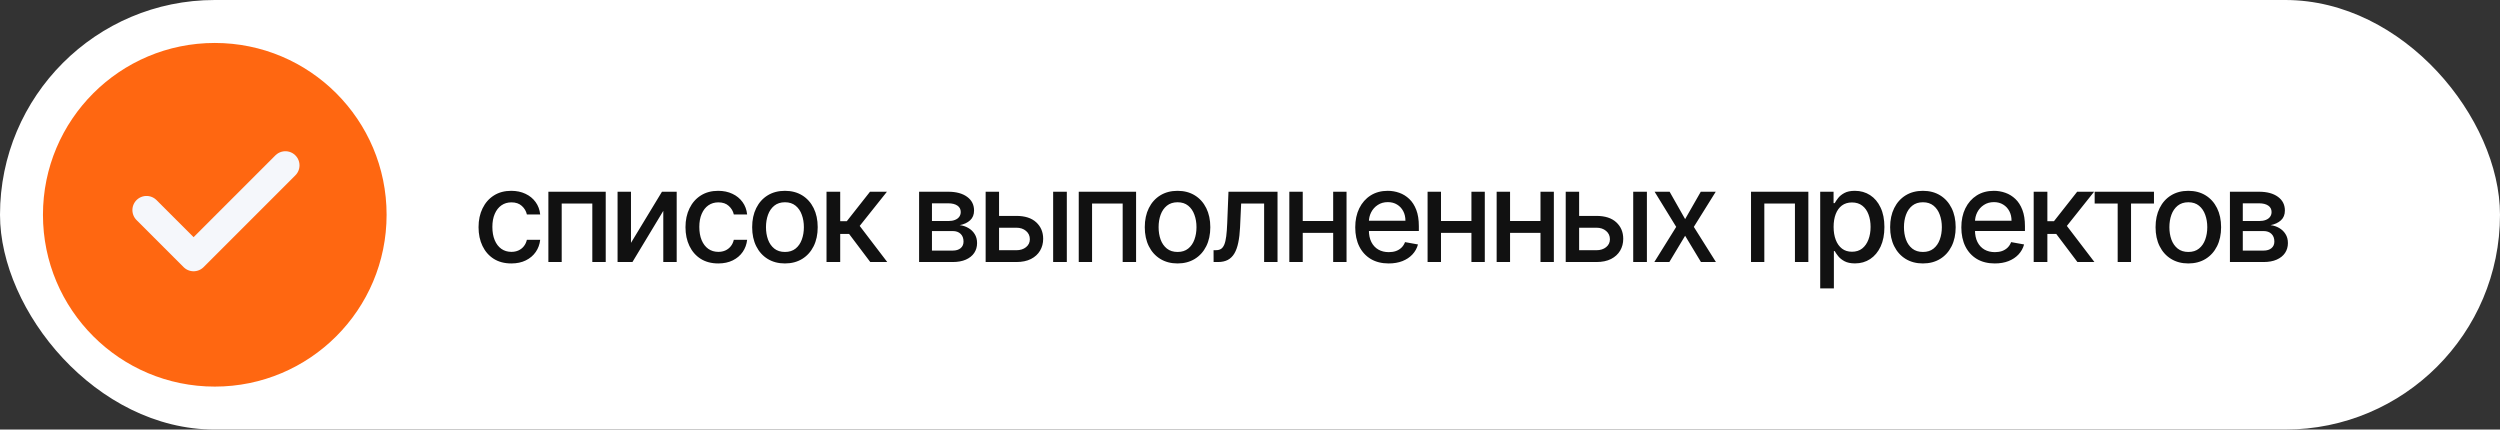
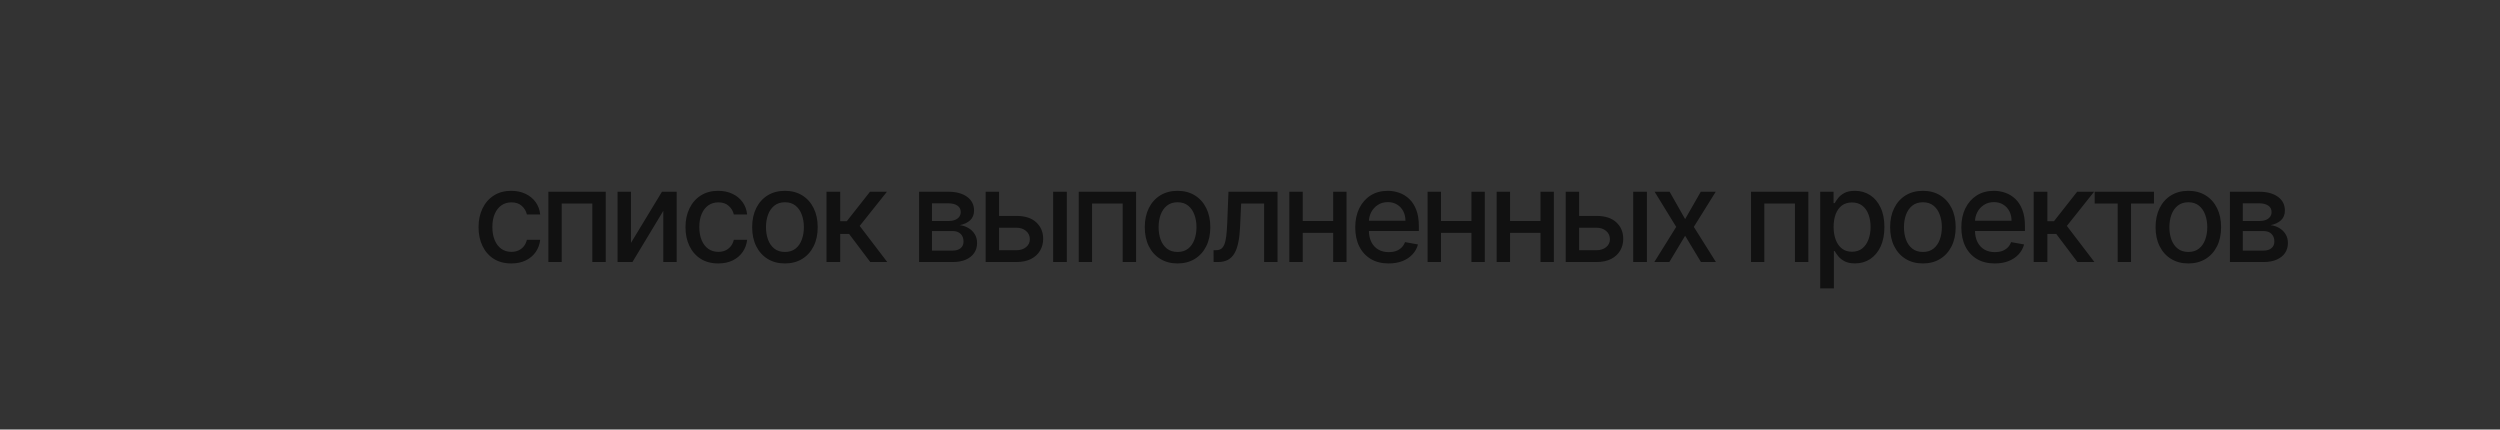
<svg xmlns="http://www.w3.org/2000/svg" width="291" height="50" viewBox="0 0 291 50" fill="none">
  <rect x="0" y="0" width="291" height="50" fill="#333333" stroke="none" />
-   <rect width="291" height="50" rx="25" fill="white" />
-   <circle cx="25" cy="25" r="20" fill="#FF6711" />
-   <path d="M17.055 24.452L22.534 29.931L33.219 19.247" stroke="#F5F7FB" stroke-width="3.288" stroke-linecap="round" stroke-linejoin="round" />
  <path d="M59.517 30.665C58.725 30.665 58.043 30.486 57.472 30.127C56.903 29.765 56.467 29.266 56.161 28.63C55.856 27.995 55.703 27.267 55.703 26.446C55.703 25.615 55.859 24.882 56.172 24.246C56.484 23.607 56.925 23.108 57.493 22.75C58.061 22.391 58.73 22.212 59.501 22.212C60.123 22.212 60.676 22.327 61.163 22.558C61.65 22.785 62.042 23.105 62.34 23.517C62.642 23.929 62.821 24.41 62.878 24.96H61.328C61.243 24.577 61.048 24.246 60.742 23.97C60.44 23.692 60.035 23.554 59.528 23.554C59.084 23.554 58.695 23.671 58.361 23.905C58.031 24.136 57.773 24.467 57.589 24.896C57.404 25.322 57.312 25.827 57.312 26.409C57.312 27.006 57.402 27.521 57.584 27.954C57.765 28.387 58.02 28.723 58.35 28.961C58.684 29.198 59.077 29.317 59.528 29.317C59.83 29.317 60.103 29.262 60.348 29.152C60.597 29.039 60.804 28.877 60.971 28.668C61.142 28.458 61.261 28.206 61.328 27.911H62.878C62.821 28.44 62.649 28.913 62.361 29.328C62.074 29.744 61.689 30.07 61.206 30.308C60.726 30.546 60.163 30.665 59.517 30.665ZM63.831 30.5V22.318H70.506V30.5H68.945V23.692H65.382V30.5H63.831ZM73.446 28.268L77.052 22.318H78.767V30.5H77.207V24.545L73.616 30.5H71.885V22.318H73.446V28.268ZM83.605 30.665C82.813 30.665 82.131 30.486 81.559 30.127C80.991 29.765 80.555 29.266 80.249 28.63C79.944 27.995 79.791 27.267 79.791 26.446C79.791 25.615 79.947 24.882 80.26 24.246C80.572 23.607 81.013 23.108 81.581 22.75C82.149 22.391 82.818 22.212 83.589 22.212C84.21 22.212 84.764 22.327 85.251 22.558C85.737 22.785 86.13 23.105 86.428 23.517C86.73 23.929 86.909 24.41 86.966 24.96H85.416C85.331 24.577 85.135 24.246 84.83 23.97C84.528 23.692 84.123 23.554 83.616 23.554C83.172 23.554 82.783 23.671 82.449 23.905C82.119 24.136 81.861 24.467 81.677 24.896C81.492 25.322 81.4 25.827 81.4 26.409C81.4 27.006 81.49 27.521 81.671 27.954C81.853 28.387 82.108 28.723 82.438 28.961C82.772 29.198 83.165 29.317 83.616 29.317C83.917 29.317 84.191 29.262 84.436 29.152C84.684 29.039 84.892 28.877 85.059 28.668C85.23 28.458 85.349 28.206 85.416 27.911H86.966C86.909 28.44 86.737 28.913 86.449 29.328C86.162 29.744 85.776 30.07 85.293 30.308C84.814 30.546 84.251 30.665 83.605 30.665ZM91.366 30.665C90.599 30.665 89.929 30.489 89.358 30.138C88.786 29.786 88.342 29.294 88.026 28.662C87.71 28.03 87.552 27.291 87.552 26.446C87.552 25.598 87.71 24.855 88.026 24.22C88.342 23.584 88.786 23.091 89.358 22.739C89.929 22.387 90.599 22.212 91.366 22.212C92.133 22.212 92.802 22.387 93.374 22.739C93.946 23.091 94.389 23.584 94.706 24.22C95.022 24.855 95.18 25.598 95.18 26.446C95.18 27.291 95.022 28.03 94.706 28.662C94.389 29.294 93.946 29.786 93.374 30.138C92.802 30.489 92.133 30.665 91.366 30.665ZM91.371 29.328C91.868 29.328 92.28 29.197 92.607 28.934C92.933 28.671 93.175 28.321 93.331 27.885C93.491 27.448 93.571 26.967 93.571 26.441C93.571 25.919 93.491 25.44 93.331 25.003C93.175 24.562 92.933 24.209 92.607 23.943C92.28 23.677 91.868 23.543 91.371 23.543C90.87 23.543 90.455 23.677 90.125 23.943C89.798 24.209 89.555 24.562 89.395 25.003C89.239 25.44 89.16 25.919 89.16 26.441C89.16 26.967 89.239 27.448 89.395 27.885C89.555 28.321 89.798 28.671 90.125 28.934C90.455 29.197 90.87 29.328 91.371 29.328ZM96.207 30.5V22.318H97.8V25.749H98.567L101.268 22.318H103.239L100.069 26.297L103.276 30.5H101.3L98.834 27.229H97.8V30.5H96.207ZM106.983 30.5V22.318H110.376C111.299 22.318 112.031 22.515 112.57 22.909C113.11 23.3 113.38 23.831 113.38 24.502C113.38 24.982 113.227 25.361 112.922 25.642C112.617 25.923 112.212 26.111 111.708 26.207C112.073 26.249 112.409 26.359 112.714 26.537C113.02 26.711 113.265 26.945 113.449 27.24C113.638 27.535 113.732 27.886 113.732 28.295C113.732 28.728 113.62 29.111 113.396 29.445C113.172 29.776 112.847 30.035 112.421 30.223C111.999 30.408 111.489 30.5 110.893 30.5H106.983ZM108.48 29.168H110.893C111.287 29.168 111.596 29.074 111.819 28.886C112.043 28.698 112.155 28.442 112.155 28.119C112.155 27.739 112.043 27.441 111.819 27.224C111.596 27.004 111.287 26.894 110.893 26.894H108.48V29.168ZM108.48 25.727H110.392C110.69 25.727 110.946 25.685 111.159 25.599C111.376 25.514 111.541 25.393 111.654 25.237C111.771 25.077 111.83 24.889 111.83 24.673C111.83 24.357 111.7 24.11 111.441 23.932C111.182 23.755 110.827 23.666 110.376 23.666H108.48V25.727ZM115.927 25.131H118.303C119.305 25.131 120.075 25.379 120.615 25.876C121.155 26.374 121.425 27.015 121.425 27.799C121.425 28.311 121.304 28.771 121.062 29.179C120.821 29.587 120.468 29.91 120.002 30.148C119.537 30.383 118.971 30.5 118.303 30.5H114.729V22.318H116.29V29.126H118.303C118.761 29.126 119.138 29.007 119.432 28.769C119.727 28.527 119.874 28.22 119.874 27.847C119.874 27.453 119.727 27.132 119.432 26.883C119.138 26.631 118.761 26.505 118.303 26.505H115.927V25.131ZM122.586 30.5V22.318H124.178V30.5H122.586ZM125.566 30.5V22.318H132.24V30.5H130.679V23.692H127.116V30.5H125.566ZM137.066 30.665C136.299 30.665 135.629 30.489 135.058 30.138C134.486 29.786 134.042 29.294 133.726 28.662C133.41 28.03 133.252 27.291 133.252 26.446C133.252 25.598 133.41 24.855 133.726 24.22C134.042 23.584 134.486 23.091 135.058 22.739C135.629 22.387 136.299 22.212 137.066 22.212C137.833 22.212 138.502 22.387 139.074 22.739C139.646 23.091 140.09 23.584 140.406 24.22C140.722 24.855 140.88 25.598 140.88 26.446C140.88 27.291 140.722 28.03 140.406 28.662C140.09 29.294 139.646 29.786 139.074 30.138C138.502 30.489 137.833 30.665 137.066 30.665ZM137.071 29.328C137.568 29.328 137.98 29.197 138.307 28.934C138.634 28.671 138.875 28.321 139.031 27.885C139.191 27.448 139.271 26.967 139.271 26.441C139.271 25.919 139.191 25.44 139.031 25.003C138.875 24.562 138.634 24.209 138.307 23.943C137.98 23.677 137.568 23.543 137.071 23.543C136.57 23.543 136.155 23.677 135.825 23.943C135.498 24.209 135.255 24.562 135.095 25.003C134.939 25.44 134.861 25.919 134.861 26.441C134.861 26.967 134.939 27.448 135.095 27.885C135.255 28.321 135.498 28.671 135.825 28.934C136.155 29.197 136.57 29.328 137.071 29.328ZM141.263 30.5L141.258 29.12H141.551C141.778 29.12 141.968 29.072 142.121 28.977C142.277 28.877 142.405 28.71 142.504 28.476C142.604 28.241 142.68 27.918 142.733 27.506C142.786 27.091 142.826 26.569 142.85 25.94L142.994 22.318H148.704V30.5H147.144V23.692H144.47L144.342 26.473C144.31 27.148 144.241 27.737 144.134 28.241C144.031 28.746 143.88 29.166 143.681 29.504C143.483 29.838 143.227 30.088 142.914 30.255C142.602 30.418 142.222 30.5 141.774 30.5H141.263ZM155.624 25.722V27.102H151.192V25.722H155.624ZM151.639 22.318V30.5H150.078V22.318H151.639ZM156.737 22.318V30.5H155.181V22.318H156.737ZM161.644 30.665C160.838 30.665 160.143 30.493 159.561 30.148C158.982 29.8 158.535 29.312 158.219 28.684C157.906 28.052 157.75 27.311 157.75 26.462C157.75 25.624 157.906 24.886 158.219 24.246C158.535 23.607 158.975 23.108 159.54 22.75C160.108 22.391 160.772 22.212 161.532 22.212C161.994 22.212 162.441 22.288 162.874 22.441C163.308 22.593 163.696 22.833 164.041 23.16C164.385 23.486 164.657 23.911 164.856 24.433C165.055 24.951 165.154 25.582 165.154 26.324V26.889H158.65V25.695H163.593C163.593 25.276 163.508 24.905 163.338 24.582C163.167 24.255 162.928 23.998 162.619 23.81C162.313 23.621 161.955 23.527 161.543 23.527C161.095 23.527 160.705 23.637 160.371 23.858C160.04 24.074 159.785 24.358 159.604 24.71C159.426 25.058 159.337 25.436 159.337 25.845V26.777C159.337 27.323 159.433 27.789 159.625 28.172C159.82 28.556 160.092 28.849 160.44 29.051C160.788 29.25 161.195 29.349 161.66 29.349C161.962 29.349 162.237 29.307 162.485 29.222C162.734 29.133 162.949 29.001 163.13 28.827C163.311 28.653 163.45 28.439 163.545 28.183L165.053 28.454C164.932 28.898 164.716 29.287 164.403 29.621C164.094 29.951 163.705 30.209 163.237 30.393C162.771 30.575 162.24 30.665 161.644 30.665ZM171.716 25.722V27.102H167.285V25.722H171.716ZM167.732 22.318V30.5H166.171V22.318H167.732ZM172.83 22.318V30.5H171.274V22.318H172.83ZM179.755 25.722V27.102H175.324V25.722H179.755ZM175.771 22.318V30.5H174.21V22.318H175.771ZM180.869 22.318V30.5H179.313V22.318H180.869ZM183.448 25.131H185.824C186.825 25.131 187.596 25.379 188.135 25.876C188.675 26.374 188.945 27.015 188.945 27.799C188.945 28.311 188.824 28.771 188.583 29.179C188.341 29.587 187.988 29.91 187.523 30.148C187.058 30.383 186.491 30.5 185.824 30.5H182.249V22.318H183.81V29.126H185.824C186.282 29.126 186.658 29.007 186.953 28.769C187.248 28.527 187.395 28.22 187.395 27.847C187.395 27.453 187.248 27.132 186.953 26.883C186.658 26.631 186.282 26.505 185.824 26.505H183.448V25.131ZM190.106 30.5V22.318H191.699V30.5H190.106ZM194.343 22.318L196.149 25.504L197.971 22.318H199.713L197.161 26.409L199.734 30.5H197.992L196.149 27.442L194.311 30.5H192.564L195.11 26.409L192.596 22.318H194.343ZM203.818 30.5V22.318H210.492V30.5H208.931V23.692H205.368V30.5H203.818ZM211.871 33.568V22.318H213.427V23.645H213.56C213.652 23.474 213.786 23.277 213.96 23.053C214.134 22.829 214.375 22.634 214.684 22.467C214.993 22.297 215.401 22.212 215.909 22.212C216.57 22.212 217.159 22.379 217.678 22.712C218.196 23.046 218.603 23.527 218.897 24.156C219.196 24.784 219.345 25.541 219.345 26.425C219.345 27.309 219.197 28.067 218.903 28.7C218.608 29.328 218.203 29.813 217.688 30.154C217.173 30.491 216.586 30.66 215.925 30.66C215.428 30.66 215.021 30.576 214.705 30.409C214.393 30.242 214.148 30.047 213.97 29.823C213.793 29.6 213.656 29.401 213.56 29.227H213.464V33.568H211.871ZM213.432 26.409C213.432 26.984 213.516 27.489 213.683 27.922C213.849 28.355 214.091 28.694 214.407 28.939C214.723 29.181 215.11 29.302 215.568 29.302C216.044 29.302 216.442 29.175 216.761 28.923C217.081 28.668 217.322 28.321 217.486 27.885C217.653 27.448 217.736 26.956 217.736 26.409C217.736 25.869 217.654 25.385 217.491 24.955C217.331 24.525 217.09 24.186 216.767 23.938C216.447 23.689 216.048 23.565 215.568 23.565C215.107 23.565 214.716 23.684 214.396 23.922C214.08 24.159 213.841 24.491 213.677 24.918C213.514 25.344 213.432 25.841 213.432 26.409ZM223.826 30.665C223.059 30.665 222.389 30.489 221.817 30.138C221.246 29.786 220.802 29.294 220.486 28.662C220.17 28.03 220.012 27.291 220.012 26.446C220.012 25.598 220.17 24.855 220.486 24.22C220.802 23.584 221.246 23.091 221.817 22.739C222.389 22.387 223.059 22.212 223.826 22.212C224.593 22.212 225.262 22.387 225.834 22.739C226.406 23.091 226.849 23.584 227.165 24.22C227.482 24.855 227.64 25.598 227.64 26.446C227.64 27.291 227.482 28.03 227.165 28.662C226.849 29.294 226.406 29.786 225.834 30.138C225.262 30.489 224.593 30.665 223.826 30.665ZM223.831 29.328C224.328 29.328 224.74 29.197 225.067 28.934C225.393 28.671 225.635 28.321 225.791 27.885C225.951 27.448 226.031 26.967 226.031 26.441C226.031 25.919 225.951 25.44 225.791 25.003C225.635 24.562 225.393 24.209 225.067 23.943C224.74 23.677 224.328 23.543 223.831 23.543C223.33 23.543 222.915 23.677 222.585 23.943C222.258 24.209 222.015 24.562 221.855 25.003C221.699 25.44 221.62 25.919 221.62 26.441C221.62 26.967 221.699 27.448 221.855 27.885C222.015 28.321 222.258 28.671 222.585 28.934C222.915 29.197 223.33 29.328 223.831 29.328ZM232.194 30.665C231.388 30.665 230.693 30.493 230.111 30.148C229.532 29.8 229.085 29.312 228.769 28.684C228.456 28.052 228.3 27.311 228.3 26.462C228.3 25.624 228.456 24.886 228.769 24.246C229.085 23.607 229.525 23.108 230.09 22.75C230.658 22.391 231.322 22.212 232.082 22.212C232.543 22.212 232.991 22.288 233.424 22.441C233.857 22.593 234.246 22.833 234.591 23.16C234.935 23.486 235.207 23.911 235.406 24.433C235.604 24.951 235.704 25.582 235.704 26.324V26.889H229.2V25.695H234.143C234.143 25.276 234.058 24.905 233.888 24.582C233.717 24.255 233.477 23.998 233.168 23.81C232.863 23.621 232.504 23.527 232.092 23.527C231.645 23.527 231.254 23.637 230.921 23.858C230.59 24.074 230.335 24.358 230.153 24.71C229.976 25.058 229.887 25.436 229.887 25.845V26.777C229.887 27.323 229.983 27.789 230.175 28.172C230.37 28.556 230.642 28.849 230.99 29.051C231.338 29.25 231.744 29.349 232.21 29.349C232.511 29.349 232.787 29.307 233.035 29.222C233.284 29.133 233.499 29.001 233.68 28.827C233.861 28.653 233.999 28.439 234.095 28.183L235.603 28.454C235.482 28.898 235.265 29.287 234.953 29.621C234.644 29.951 234.255 30.209 233.786 30.393C233.321 30.575 232.79 30.665 232.194 30.665ZM236.721 30.5V22.318H238.314V25.749H239.081L241.781 22.318H243.752L240.583 26.297L243.79 30.5H241.813L239.347 27.229H238.314V30.5H236.721ZM243.819 23.692V22.318H250.722V23.692H248.053V30.5H246.498V23.692H243.819ZM254.722 30.665C253.955 30.665 253.286 30.489 252.714 30.138C252.142 29.786 251.698 29.294 251.382 28.662C251.066 28.03 250.908 27.291 250.908 26.446C250.908 25.598 251.066 24.855 251.382 24.22C251.698 23.584 252.142 23.091 252.714 22.739C253.286 22.387 253.955 22.212 254.722 22.212C255.489 22.212 256.159 22.387 256.73 22.739C257.302 23.091 257.746 23.584 258.062 24.22C258.378 24.855 258.536 25.598 258.536 26.446C258.536 27.291 258.378 28.03 258.062 28.662C257.746 29.294 257.302 29.786 256.73 30.138C256.159 30.489 255.489 30.665 254.722 30.665ZM254.727 29.328C255.225 29.328 255.637 29.197 255.963 28.934C256.29 28.671 256.531 28.321 256.688 27.885C256.847 27.448 256.927 26.967 256.927 26.441C256.927 25.919 256.847 25.44 256.688 25.003C256.531 24.562 256.29 24.209 255.963 23.943C255.637 23.677 255.225 23.543 254.727 23.543C254.227 23.543 253.811 23.677 253.481 23.943C253.154 24.209 252.911 24.562 252.751 25.003C252.595 25.44 252.517 25.919 252.517 26.441C252.517 26.967 252.595 27.448 252.751 27.885C252.911 28.321 253.154 28.671 253.481 28.934C253.811 29.197 254.227 29.328 254.727 29.328ZM259.564 30.5V22.318H262.957C263.88 22.318 264.612 22.515 265.152 22.909C265.691 23.3 265.961 23.831 265.961 24.502C265.961 24.982 265.809 25.361 265.503 25.642C265.198 25.923 264.793 26.111 264.289 26.207C264.654 26.249 264.99 26.359 265.295 26.537C265.601 26.711 265.846 26.945 266.03 27.24C266.219 27.535 266.313 27.886 266.313 28.295C266.313 28.728 266.201 29.111 265.977 29.445C265.753 29.776 265.429 30.035 265.002 30.223C264.58 30.408 264.07 30.5 263.474 30.5H259.564ZM261.061 29.168H263.474C263.868 29.168 264.177 29.074 264.4 28.886C264.624 28.698 264.736 28.442 264.736 28.119C264.736 27.739 264.624 27.441 264.4 27.224C264.177 27.004 263.868 26.894 263.474 26.894H261.061V29.168ZM261.061 25.727H262.973C263.271 25.727 263.527 25.685 263.74 25.599C263.957 25.514 264.122 25.393 264.235 25.237C264.353 25.077 264.411 24.889 264.411 24.673C264.411 24.357 264.282 24.11 264.022 23.932C263.763 23.755 263.408 23.666 262.957 23.666H261.061V25.727Z" fill="#111111" />
</svg>